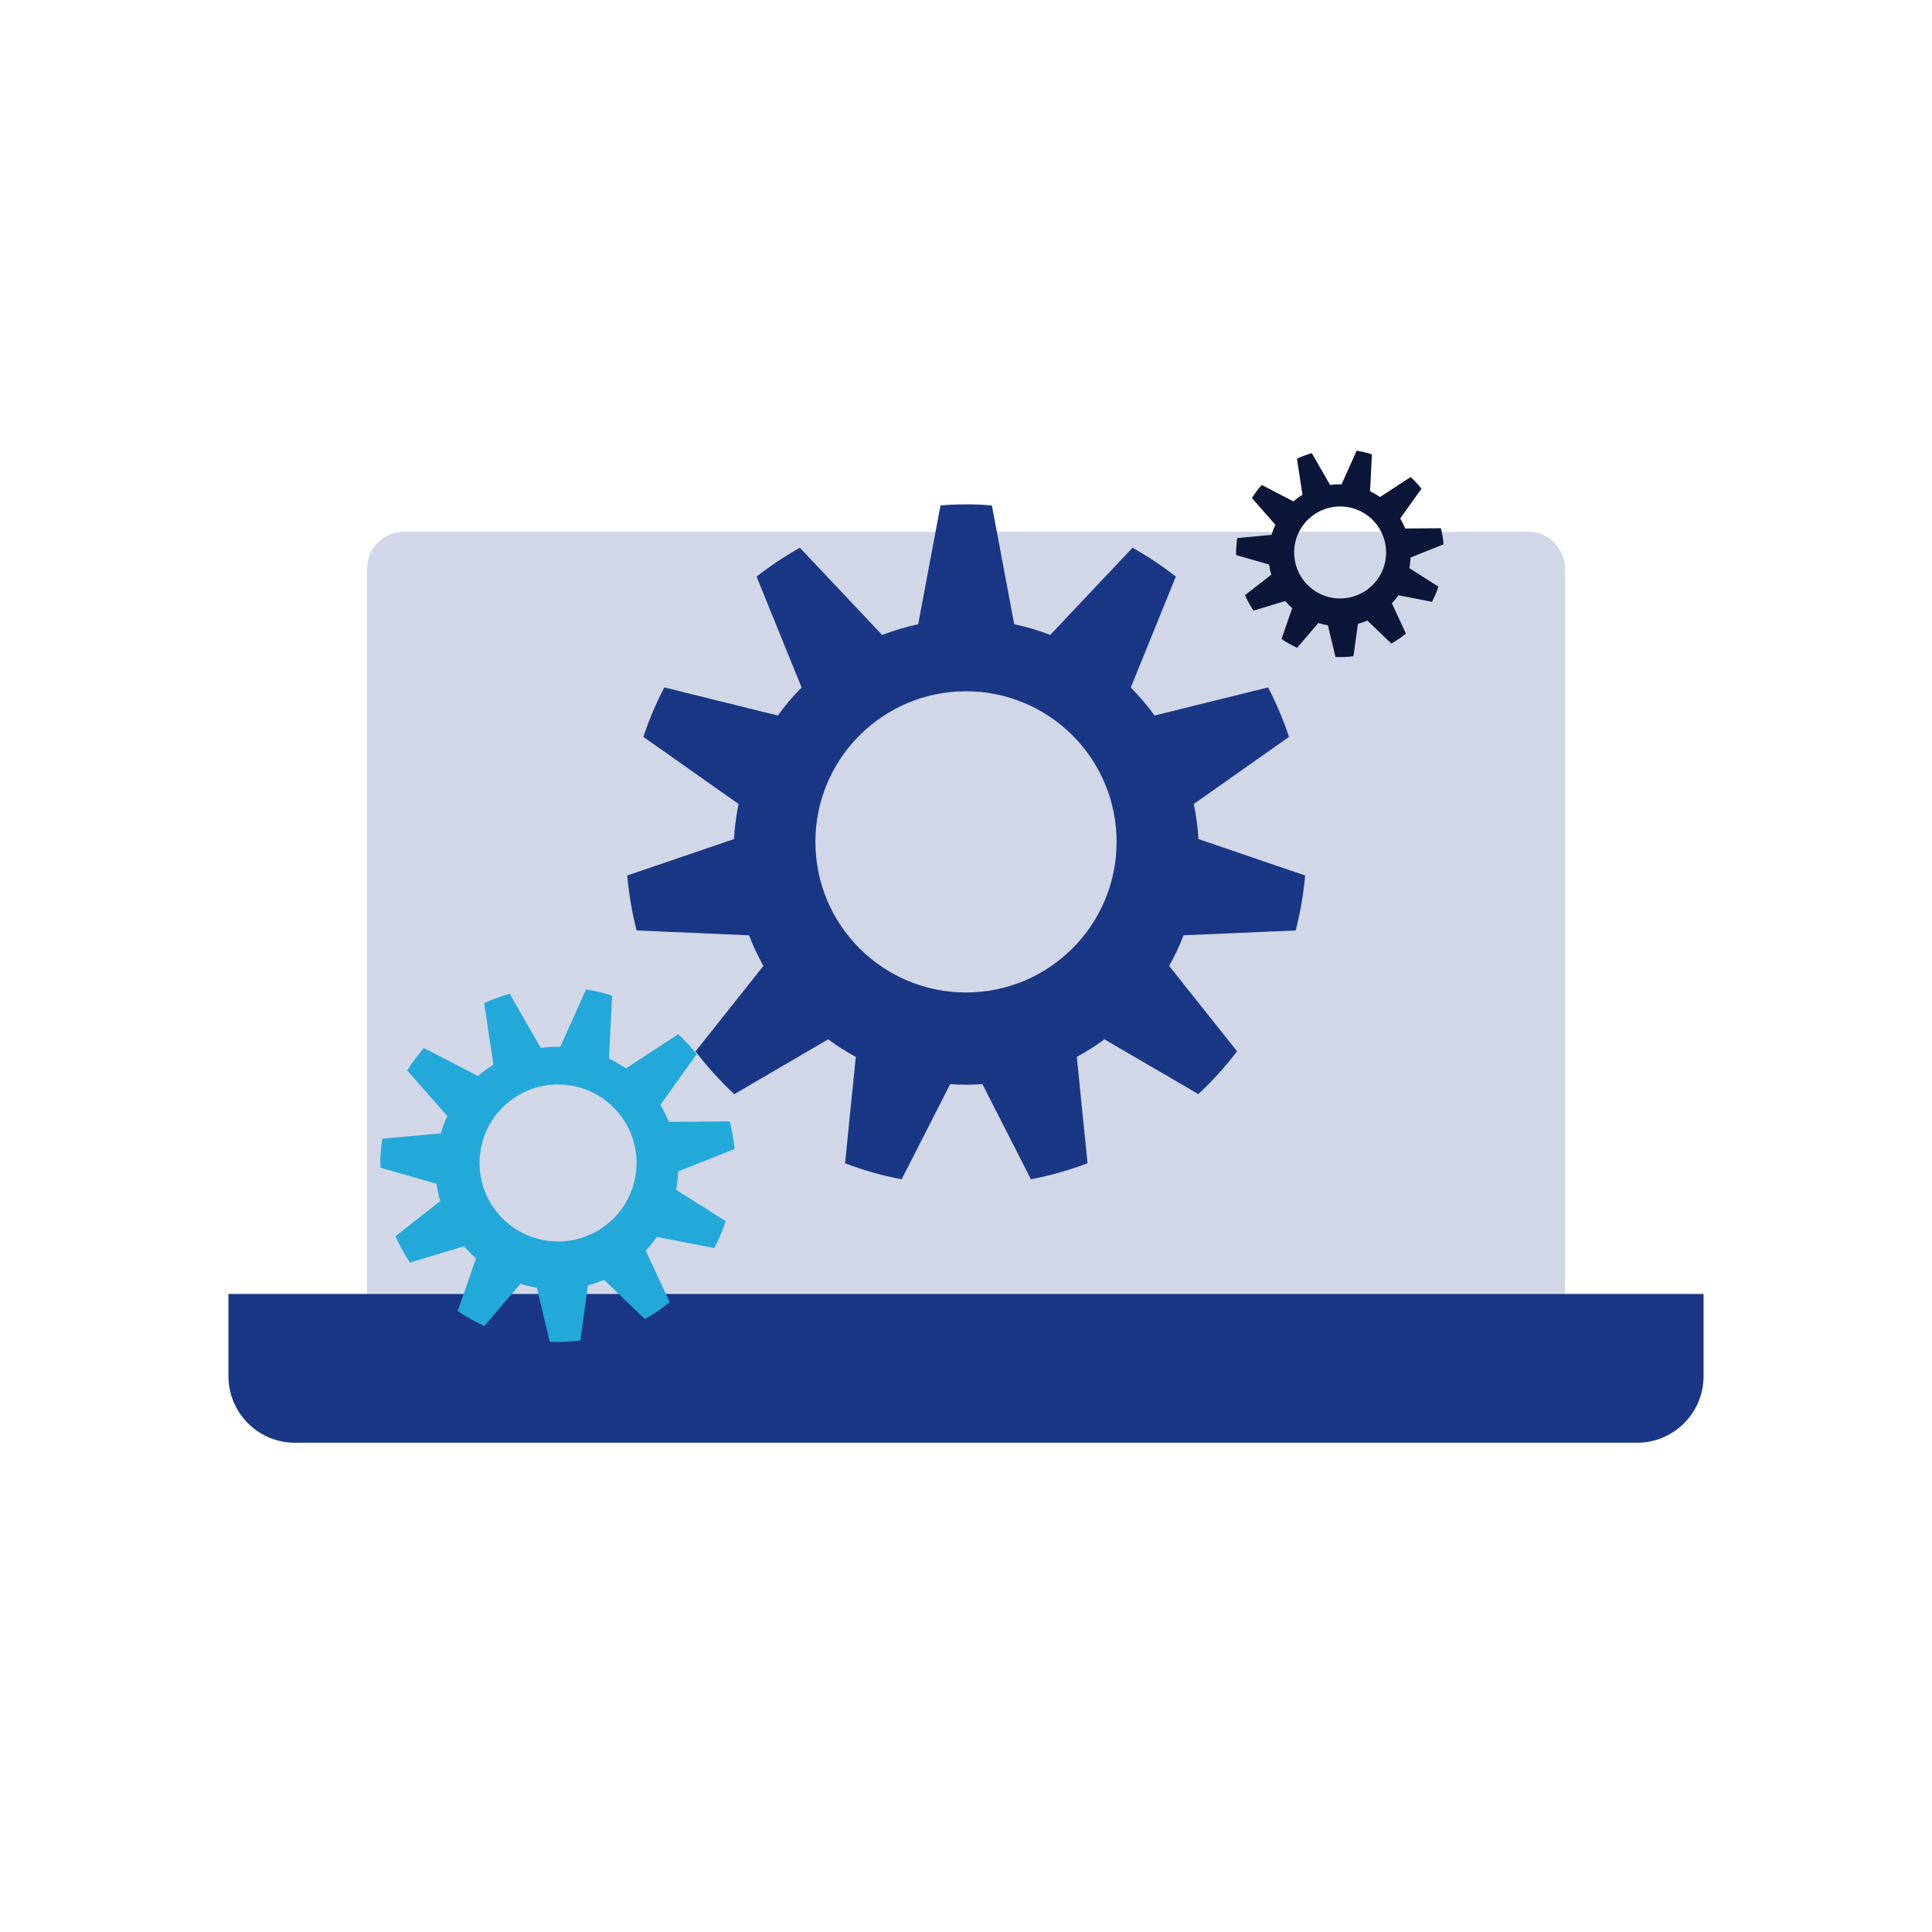
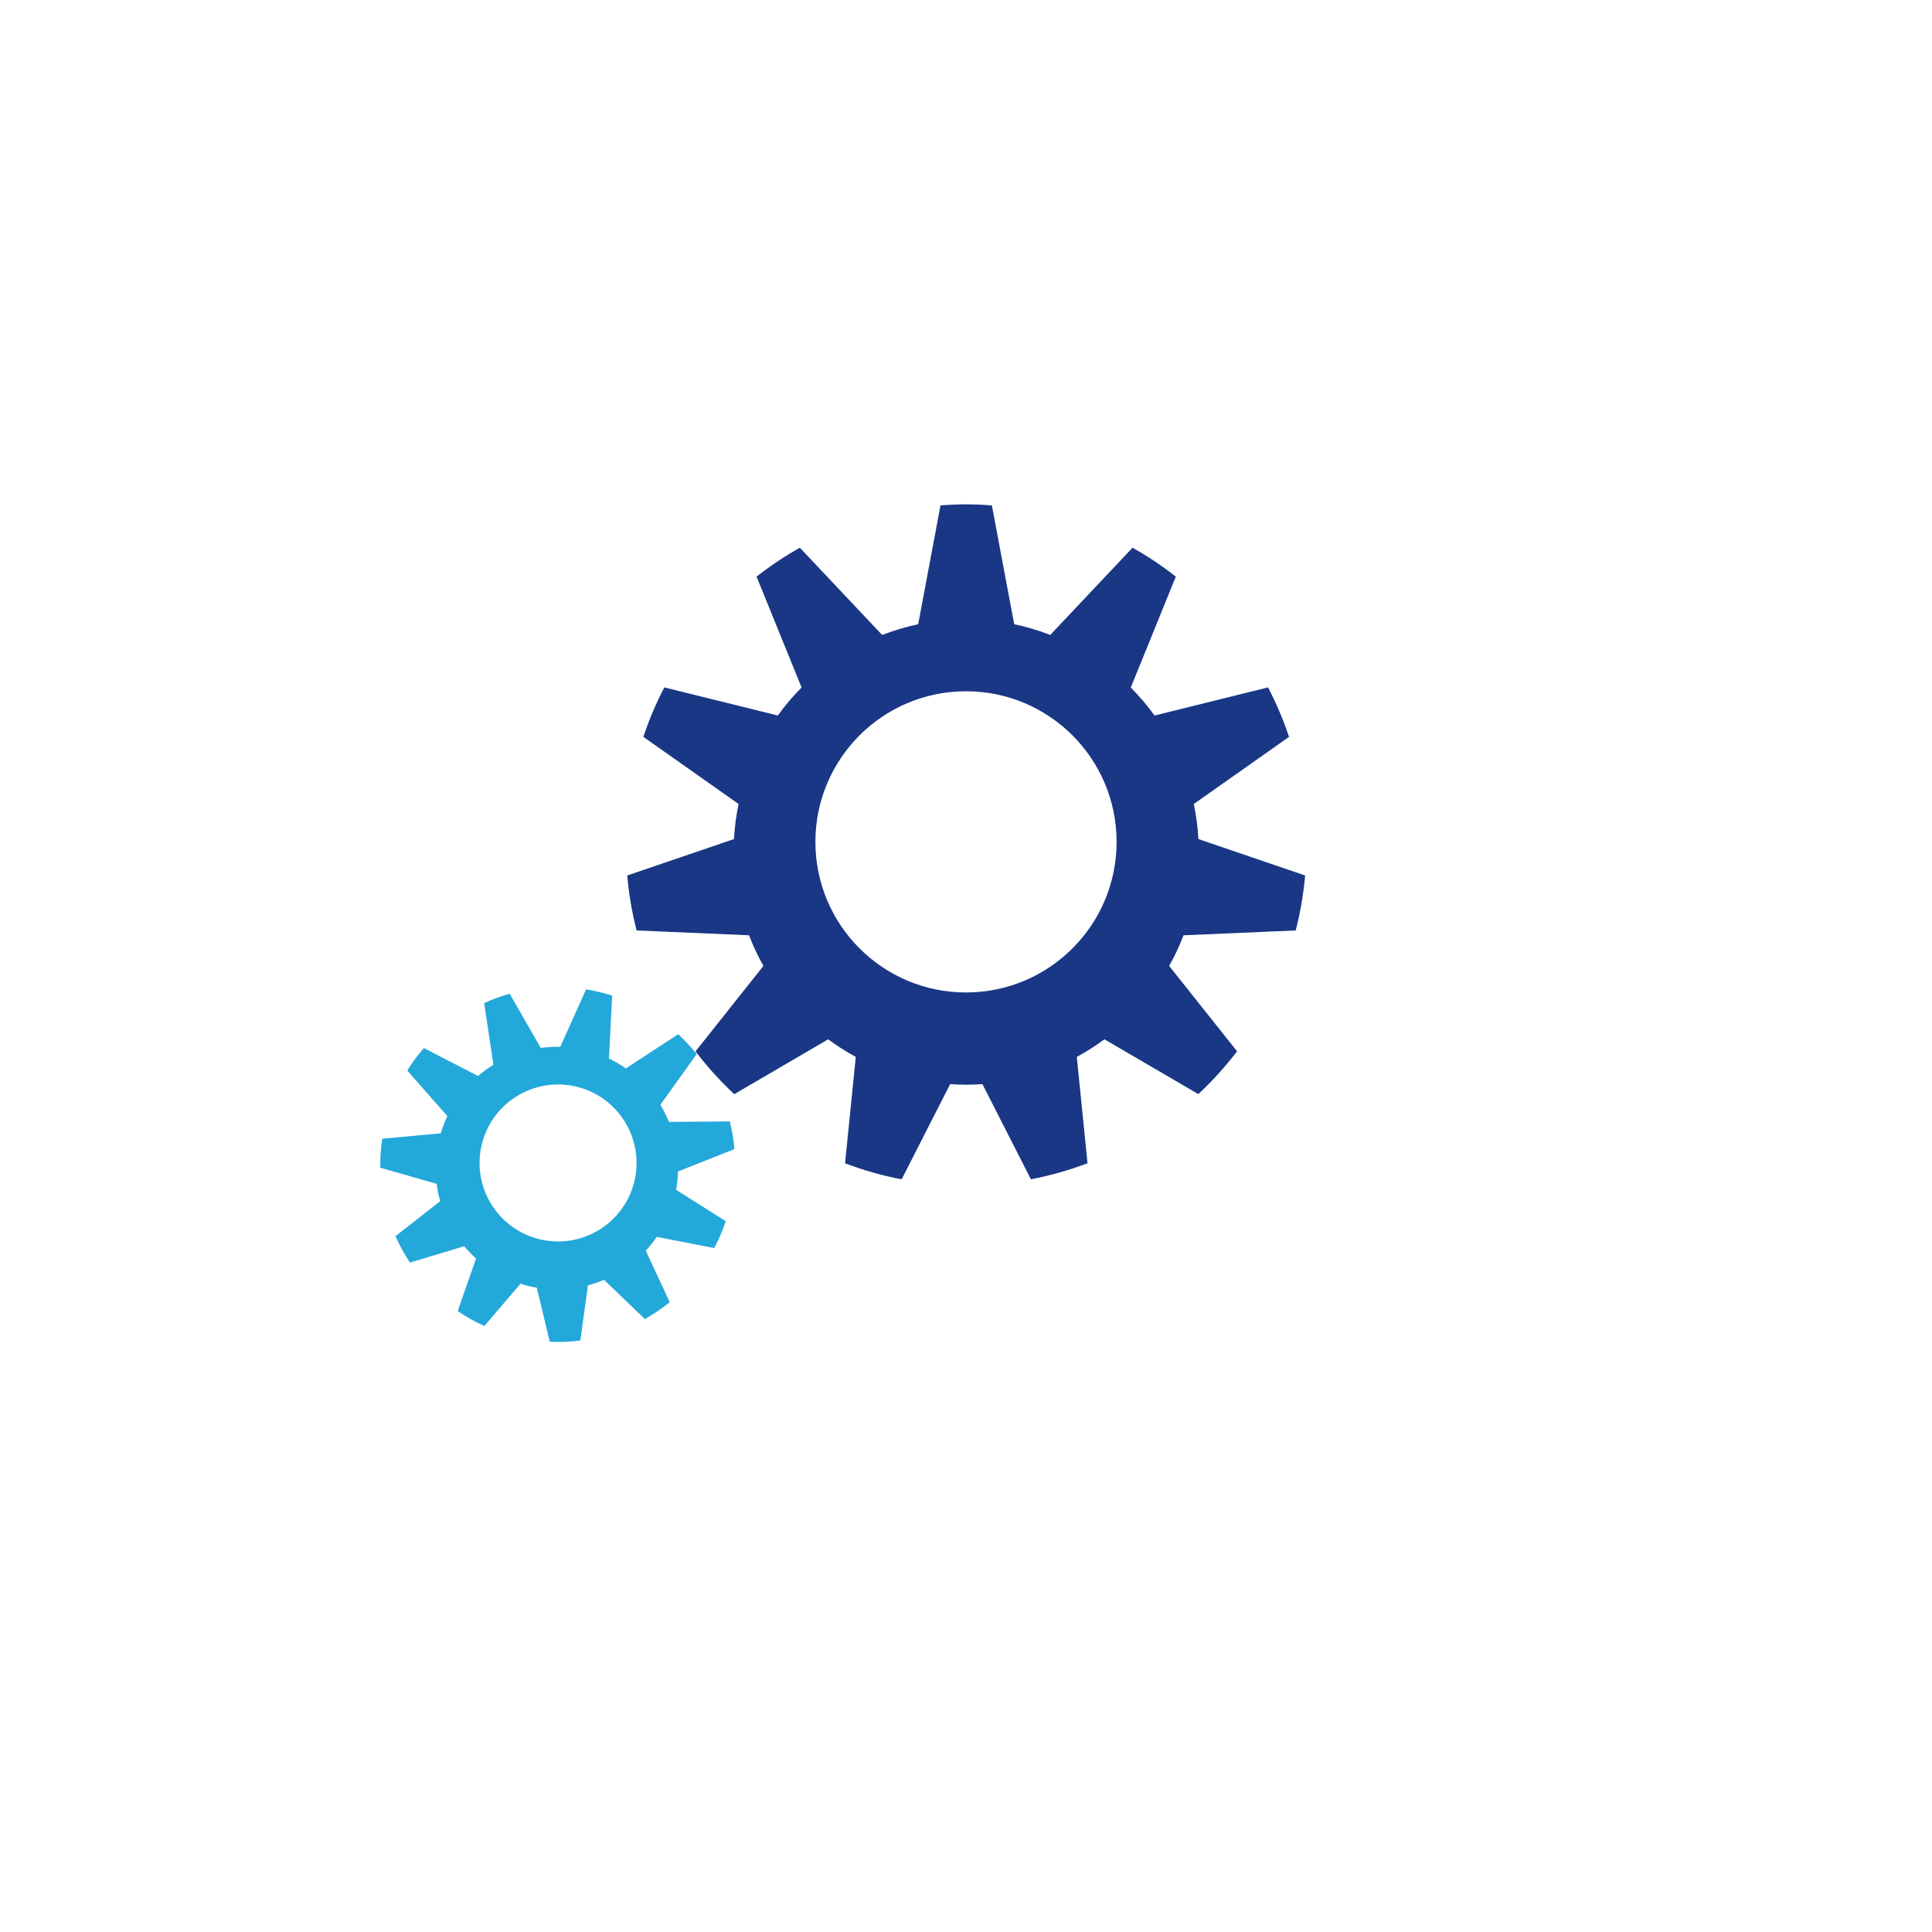
<svg xmlns="http://www.w3.org/2000/svg" id="Layer_1" viewBox="0 0 200 200">
  <defs>
    <style>.cls-1{fill:#0c1638;}.cls-1,.cls-2,.cls-3,.cls-4{stroke-width:0px;}.cls-2{fill:#23a8da;}.cls-3{fill:#d1d7e7;}.cls-4{fill:#193785;}</style>
  </defs>
-   <path class="cls-3" d="M162.01,133.95V58.95c0-2.16-1.67-3.9-3.74-3.9H41.73c-2.06,0-3.74,1.75-3.74,3.9v75.01h-14.34v8.51c0,3.8,3.08,6.89,6.89,6.89h138.92c3.8,0,6.89-3.08,6.89-6.89v-8.51h-14.34Z" />
-   <path class="cls-4" d="M37.99,133.95h-14.34v8.51c0,3.8,3.08,6.89,6.89,6.89h138.92c3.8,0,6.89-3.08,6.89-6.89v-8.51h-14.34" />
  <path class="cls-4" d="M134.13,96.32c.48-1.84.8-3.75.98-5.69l-11.05-3.77c-.07-1.24-.23-2.45-.48-3.63l9.86-6.95c-.59-1.77-1.32-3.48-2.17-5.12l-11.75,2.91c-.75-1.03-1.57-2-2.46-2.9l4.66-11.48c-1.41-1.11-2.91-2.11-4.48-2.99l-8.52,9.03c-1.2-.47-2.45-.84-3.73-1.11l-2.31-12.3c-.88-.07-1.77-.11-2.66-.11s-1.78.04-2.66.11l-2.31,12.3c-1.28.27-2.53.65-3.73,1.11l-8.52-9.03c-1.57.88-3.07,1.89-4.48,2.99l4.66,11.48c-.9.9-1.72,1.87-2.46,2.9l-11.75-2.91c-.85,1.63-1.58,3.34-2.17,5.12l9.86,6.95c-.25,1.18-.41,2.39-.48,3.63l-11.05,3.77c.17,1.95.5,3.85.97,5.69l11.64.5c.42,1.1.92,2.16,1.49,3.17l-7.03,8.85c1.21,1.59,2.56,3.07,4.01,4.43l9.72-5.68c.91.67,1.86,1.28,2.86,1.82l-1.11,11.01c1.88.72,3.84,1.28,5.86,1.66l5.02-9.85c.55.04,1.11.06,1.67.06s1.12-.03,1.67-.06l5.02,9.85c2.02-.39,3.98-.95,5.86-1.66l-1.11-11.01c1-.54,1.95-1.15,2.86-1.82l9.72,5.67c1.46-1.36,2.8-2.84,4.01-4.43l-7.03-8.84c.57-1.01,1.07-2.07,1.49-3.17l11.63-.5ZM100,102.74c-8.61,0-15.59-6.98-15.59-15.59s6.98-15.59,15.59-15.59,15.59,6.98,15.59,15.59-6.98,15.59-15.59,15.59Z" />
-   <path class="cls-1" d="M148.21,62.35c.27-.51.5-1.05.7-1.62l-3.01-1.91c.07-.37.11-.74.12-1.11l3.42-1.36c-.05-.57-.14-1.13-.28-1.67l-3.69.03c-.15-.36-.32-.71-.52-1.04l2.2-3.08c-.34-.43-.71-.83-1.12-1.21l-3.17,2.07c-.32-.22-.67-.42-1.03-.6l.19-3.82c-.26-.08-.52-.16-.78-.22s-.53-.11-.8-.16l-1.56,3.49c-.4-.01-.8.01-1.19.06l-1.89-3.29c-.53.15-1.05.34-1.54.57l.57,3.74c-.33.2-.64.43-.94.68l-3.28-1.7c-.37.42-.71.88-1.01,1.36l2.43,2.77c-.16.33-.29.68-.4,1.04l-3.55.33c-.09.59-.13,1.18-.12,1.76l3.42.98c.05.36.12.71.22,1.05l-2.72,2.12c.25.56.54,1.09.88,1.6l3.29-.99c.22.26.46.51.72.74l-1.11,3.19c.51.35,1.05.65,1.62.91l2.19-2.57c.16.05.32.1.49.14s.33.07.5.1l.79,3.28c.63.03,1.25,0,1.86-.08l.46-3.35c.33-.09.66-.2.98-.34l2.48,2.38c.53-.3,1.03-.64,1.51-1.03l-1.45-3.13c.24-.26.47-.54.67-.84l3.49.68ZM137.62,61.82c-2.56-.61-4.13-3.18-3.52-5.74s3.18-4.13,5.74-3.52,4.13,3.18,3.52,5.74c-.61,2.56-3.18,4.13-5.74,3.52Z" />
  <path class="cls-2" d="M73.94,129.19c.47-.88.86-1.8,1.19-2.77l-5.14-3.25c.12-.64.18-1.27.2-1.9l5.84-2.32c-.08-.97-.25-1.92-.48-2.86l-6.3.05c-.25-.61-.55-1.2-.89-1.77l3.76-5.25c-.58-.73-1.22-1.42-1.91-2.06l-5.42,3.54c-.55-.38-1.14-.72-1.75-1.02l.33-6.51c-.44-.14-.88-.27-1.34-.38s-.91-.19-1.36-.27l-2.67,5.95c-.68-.02-1.36.02-2.02.11l-3.22-5.61c-.9.26-1.79.58-2.64.97l.96,6.38c-.56.35-1.1.74-1.6,1.17l-5.6-2.9c-.63.72-1.21,1.5-1.72,2.33l4.15,4.72c-.27.57-.5,1.16-.68,1.78l-6.06.56c-.15,1.01-.22,2.01-.2,3l5.83,1.67c.08.61.2,1.2.37,1.79l-4.63,3.63c.42.95.92,1.86,1.5,2.73l5.61-1.69c.38.45.79.87,1.23,1.27l-1.9,5.44c.87.59,1.79,1.11,2.76,1.55l3.74-4.38c.27.09.55.17.84.24s.57.12.85.17l1.34,5.6c1.07.05,2.13,0,3.17-.13l.78-5.71c.57-.15,1.13-.34,1.67-.57l4.23,4.06c.9-.51,1.77-1.1,2.57-1.75l-2.48-5.33c.41-.44.79-.92,1.14-1.43l5.95,1.16ZM55.87,128.29c-4.36-1.05-7.05-5.43-6-9.8,1.05-4.36,5.43-7.05,9.8-6,4.36,1.05,7.05,5.43,6,9.8-1.05,4.36-5.43,7.05-9.8,6Z" />
</svg>